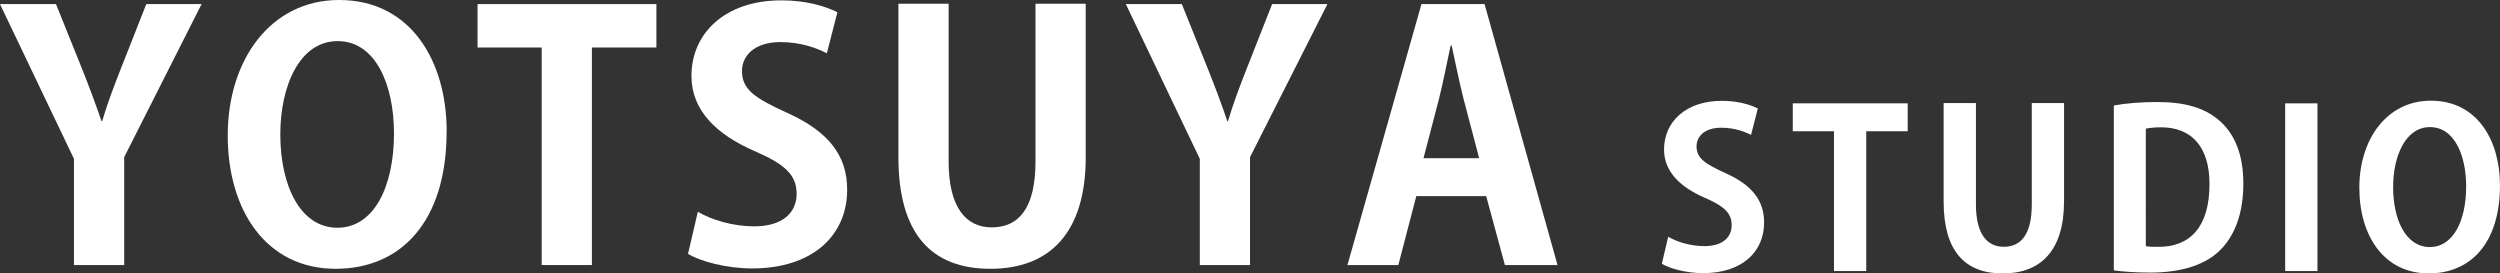
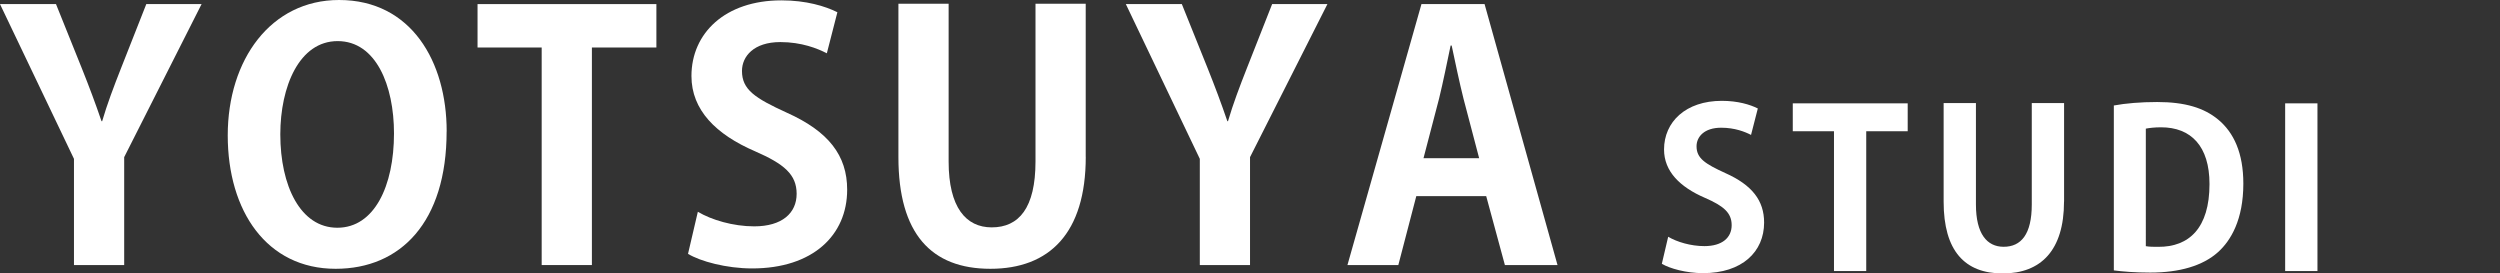
<svg xmlns="http://www.w3.org/2000/svg" viewBox="0 0 488.39 53.42">
  <rect x="0" y="0" width="488.39" height="53.42" fill="#333333" stroke="none" />
  <g fill="#fff">
    <path d="m39.38.8-15.12 29.9v21.08h-9.81v-20.75l-14.45-30.23h10.94l5.04 12.53c1.46 3.65 2.65 6.83 3.85 10.34h.13c.99-3.38 2.25-6.7 3.71-10.41l4.91-12.46h10.81z" />
    <path d="m87.25 25.66c0 17.77-9.02 26.85-21.68 26.85-13.46 0-21.08-11.27-21.08-26.06s8.42-26.45 21.75-26.45c14.12 0 21.02 12.07 21.02 25.66zm-32.49.6c0 10.01 3.91 18.23 11.14 18.23s11.07-8.15 11.07-18.43c0-9.35-3.51-18.03-11.01-18.03s-11.2 8.88-11.2 18.23z" />
    <path d="m128.23 9.28h-12.6v42.5h-9.81v-42.5h-12.53v-8.48h34.94v8.49z" />
    <path d="m161.52 10.41c-1.79-.93-4.91-2.19-9.08-2.19-5.17 0-7.49 2.78-7.49 5.64 0 3.65 2.52 5.3 8.75 8.15 8.15 3.65 11.8 8.35 11.8 15.05 0 8.88-6.7 15.38-18.56 15.38-5.04 0-10.14-1.39-12.53-2.85l1.92-8.22c2.65 1.59 6.9 2.85 11.01 2.85 5.44 0 8.29-2.59 8.29-6.36s-2.45-5.83-8.09-8.29c-7.69-3.31-12.46-8.09-12.46-14.72 0-8.35 6.56-14.78 17.57-14.78 4.84 0 8.55 1.13 10.94 2.32l-2.06 8.02z" />
    <path d="m212.11 30.63c0 14.92-7.09 21.88-18.63 21.88s-17.97-6.83-17.97-21.81v-29.97h9.81v30.83c0 8.95 3.38 12.86 8.42 12.86 5.3 0 8.55-3.78 8.55-12.86v-30.83h9.81v29.9z" />
    <path d="m259.32.8-15.12 29.9v21.08h-9.81v-20.75l-14.45-30.23h10.94l5.04 12.53c1.46 3.65 2.65 6.83 3.85 10.34h.13c.99-3.38 2.25-6.7 3.71-10.41l4.91-12.46h10.81z" />
    <path d="m304.27 51.78h-10.28l-3.65-13.46h-13.66l-3.51 13.46h-9.94l14.46-50.98h12.33zm-15.31-20.88-3.05-11.6c-.8-3.18-1.66-7.29-2.32-10.41h-.2c-.66 3.18-1.52 7.36-2.25 10.34l-3.05 11.67z" />
    <path d="m342.08 26.36c-1.15-.6-3.15-1.41-5.84-1.41-3.32 0-4.81 1.79-4.81 3.62 0 2.34 1.62 3.41 5.62 5.24 5.24 2.34 7.58 5.37 7.58 9.67 0 5.71-4.3 9.88-11.93 9.88-3.24 0-6.52-.9-8.05-1.83l1.24-5.28c1.7 1.02 4.43 1.83 7.07 1.83 3.49 0 5.33-1.66 5.33-4.09s-1.58-3.75-5.2-5.33c-4.94-2.13-8.01-5.2-8.01-9.46 0-5.37 4.22-9.5 11.29-9.5 3.11 0 5.5.72 7.03 1.49l-1.32 5.15z" />
    <path d="m372.67 25.64h-8.09v27.31h-6.3v-27.31h-8.05v-5.45h22.45v5.45z" />
    <path d="m403.22 39.36c0 9.59-4.56 14.06-11.97 14.06s-11.55-4.39-11.55-14.02v-19.26h6.31v19.81c0 5.75 2.17 8.26 5.41 8.26 3.41 0 5.5-2.43 5.5-8.26v-19.81h6.31v19.21z" />
    <path d="m412.94 20.61c2.3-.43 5.28-.68 8.48-.68 5.45 0 9.16 1.15 11.89 3.41 3.11 2.56 4.94 6.6 4.94 12.53 0 7.03-2.43 11.12-4.94 13.38-2.98 2.68-7.54 4-13.25 4-3.02 0-5.45-.21-7.11-.43v-32.21zm6.26 27.48c.64.13 1.58.13 2.43.13 6.01.04 10.01-3.66 10.01-12.27 0-7.41-3.62-11.08-9.46-11.08-1.32 0-2.3.13-2.98.26z" />
    <path d="m446.42 20.19h6.31v32.76h-6.31z" />
-     <path d="m488.39 36.16c0 11.42-5.79 17.25-13.93 17.25-8.65 0-13.55-7.24-13.55-16.74s5.41-17 13.97-17c9.07 0 13.5 7.75 13.5 16.49zm-20.88.38c0 6.43 2.51 11.72 7.16 11.72s7.11-5.24 7.11-11.84c0-6.01-2.26-11.59-7.07-11.59s-7.2 5.71-7.2 11.72z" />
  </g>
</svg>